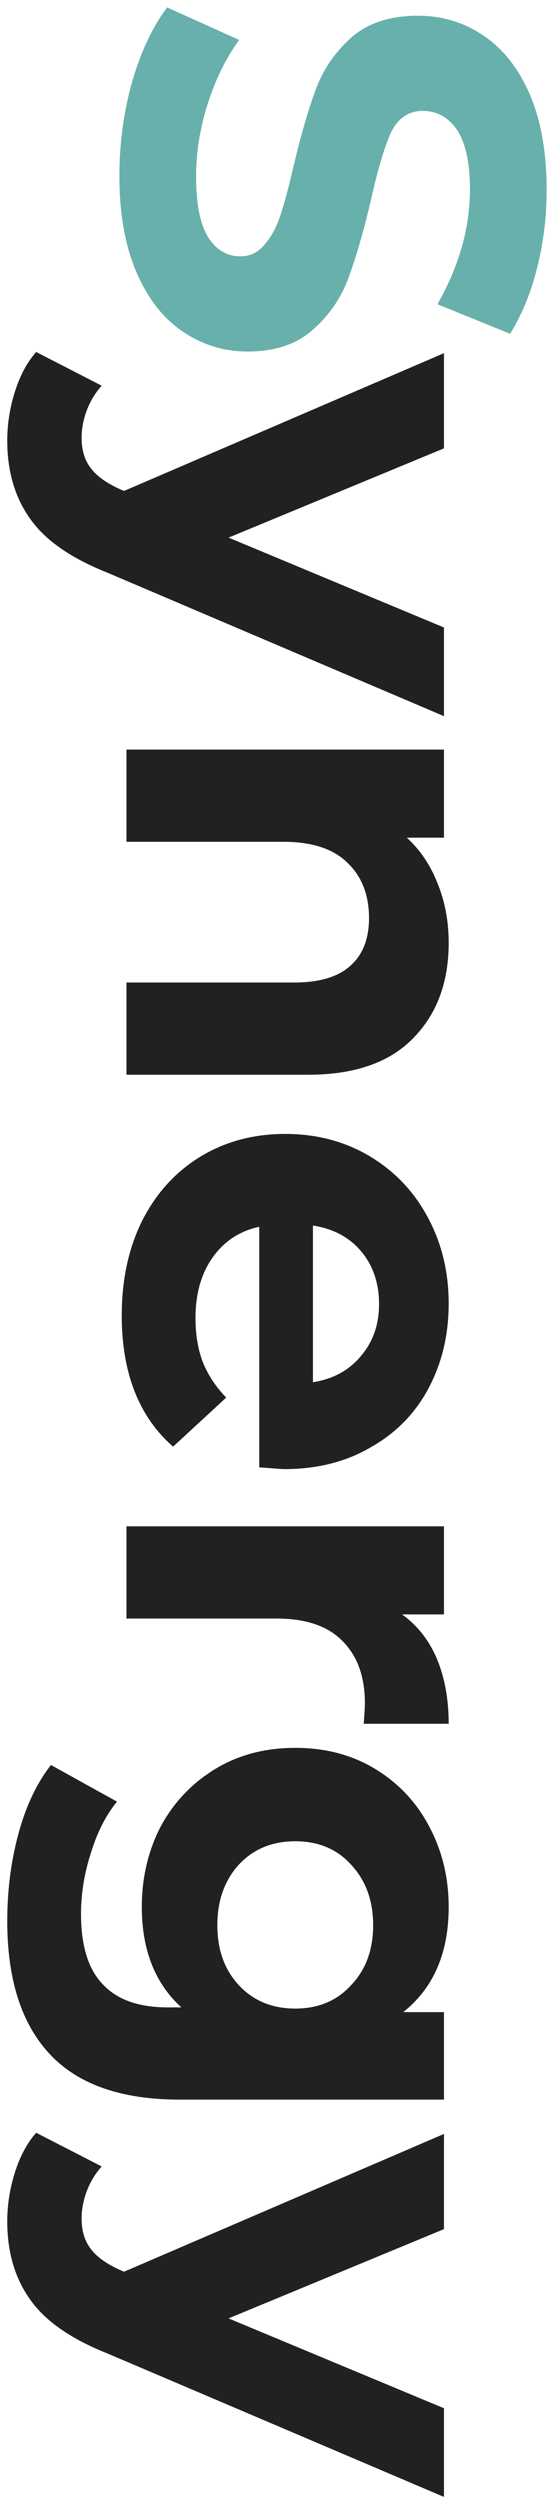
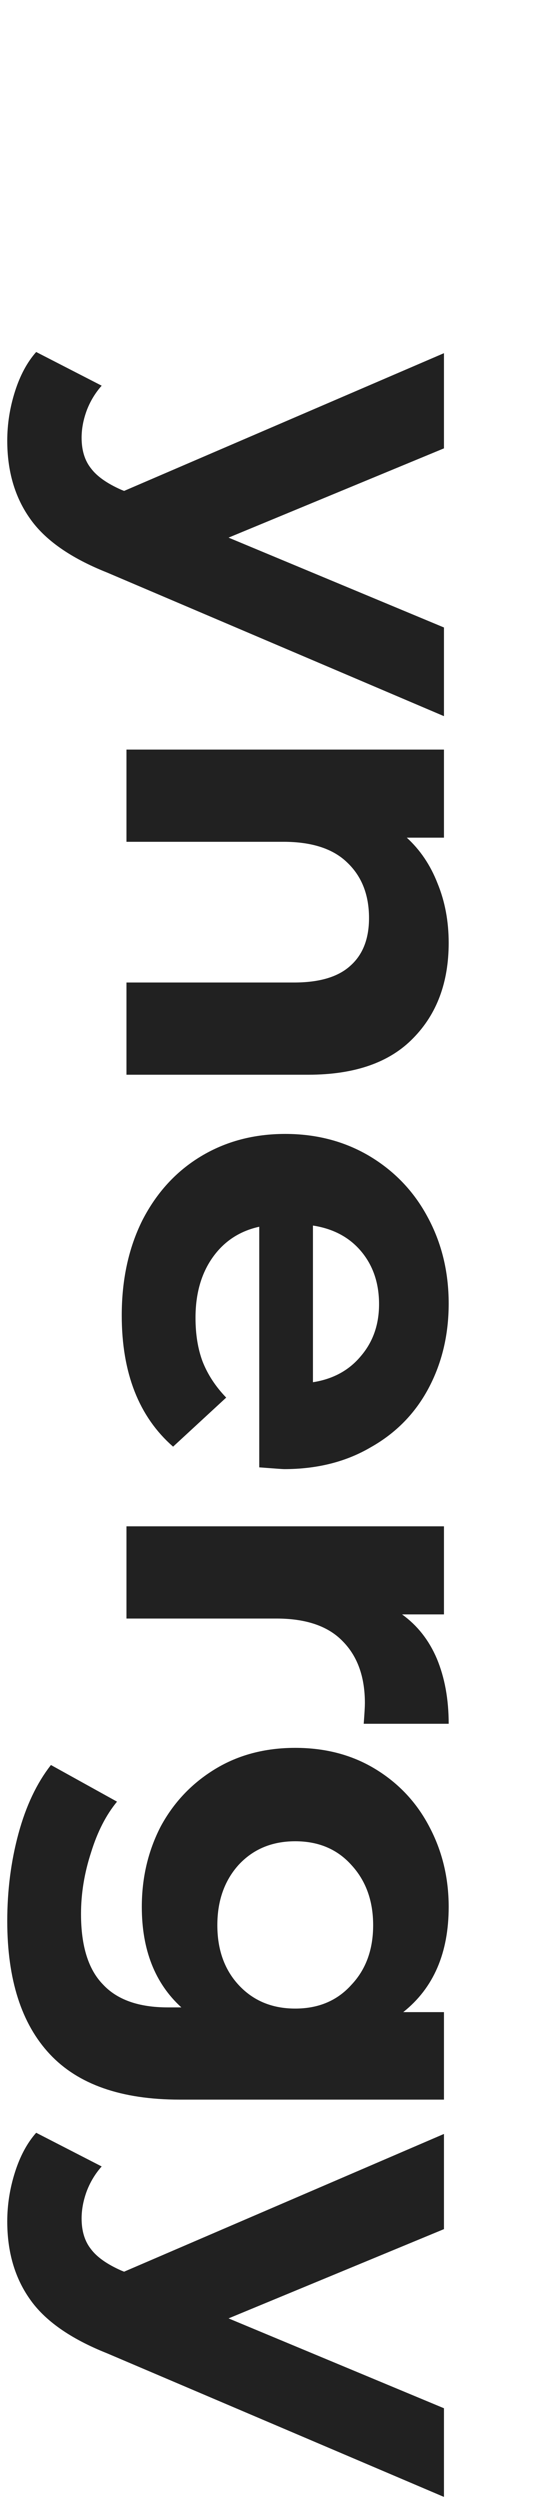
<svg xmlns="http://www.w3.org/2000/svg" width="65" height="296" viewBox="0 0 65 296" fill="none">
-   <path d="M14.16 20.832C14.16 16.959 14.673 13.202 15.7 9.562C16.773 5.969 18.15 3.075 19.83 0.882L28.37 4.732C26.83 6.832 25.593 9.329 24.66 12.222C23.727 15.115 23.26 18.009 23.26 20.902C23.26 24.122 23.727 26.502 24.66 28.042C25.64 29.582 26.923 30.352 28.51 30.352C29.677 30.352 30.633 29.885 31.38 28.952C32.173 28.065 32.803 26.898 33.27 25.452C33.737 24.052 34.25 22.139 34.81 19.712C35.697 15.979 36.583 12.922 37.47 10.542C38.357 8.162 39.78 6.109 41.74 4.382C43.7 2.702 46.313 1.862 49.58 1.862C52.427 1.862 54.993 2.632 57.28 4.172C59.613 5.712 61.457 8.022 62.81 11.102C64.163 14.229 64.84 18.032 64.84 22.512C64.84 25.639 64.467 28.695 63.72 31.682C62.973 34.669 61.9 37.282 60.5 39.522L51.89 36.022C54.457 31.495 55.74 26.968 55.74 22.442C55.74 19.268 55.227 16.912 54.2 15.372C53.173 13.879 51.82 13.132 50.14 13.132C48.46 13.132 47.2 13.995 46.36 15.722C45.567 17.495 44.773 20.178 43.98 23.772C43.093 27.505 42.207 30.562 41.32 32.942C40.433 35.322 39.033 37.352 37.12 39.032C35.207 40.758 32.617 41.622 29.35 41.622C26.55 41.622 23.983 40.828 21.65 39.242C19.363 37.702 17.543 35.368 16.19 32.242C14.837 29.115 14.16 25.312 14.16 20.832Z" fill="#68B0AB" />
  <path d="M52.66 84.797L12.69 67.787C8.35 66.06 5.293 63.914 3.52 61.347C1.747 58.827 0.86 55.77 0.86 52.177C0.86 50.217 1.163 48.28 1.77 46.367C2.377 44.454 3.217 42.89 4.29 41.677L12.06 45.667C11.313 46.507 10.73 47.464 10.31 48.537C9.89 49.657 9.68 50.754 9.68 51.827C9.68 53.32 10.053 54.534 10.8 55.467C11.5 56.4 12.69 57.24 14.37 57.987L14.72 58.127L52.66 41.817L52.66 53.087L27.11 63.657L52.66 74.297L52.66 84.797ZM53.22 111.643C53.22 116.31 51.82 120.066 49.02 122.913C46.22 125.806 42.067 127.253 36.56 127.253L15 127.253L15 116.333L34.88 116.333C37.867 116.333 40.083 115.68 41.53 114.373C43.023 113.066 43.77 111.176 43.77 108.703C43.77 105.95 42.907 103.756 41.18 102.123C39.5 100.49 36.98 99.673 33.62 99.673L15 99.673L15 88.753L52.66 88.753L52.66 99.183L48.25 99.183C49.837 100.63 51.05 102.426 51.89 104.573C52.777 106.72 53.22 109.076 53.22 111.643ZM33.69 173.951C33.55 173.951 32.57 173.881 30.75 173.741L30.75 145.251C28.417 145.765 26.573 146.978 25.22 148.891C23.867 150.805 23.19 153.185 23.19 156.031C23.19 157.991 23.47 159.718 24.03 161.211C24.637 162.751 25.57 164.175 26.83 165.481L20.53 171.291C16.47 167.745 14.44 162.565 14.44 155.751C14.44 151.505 15.257 147.748 16.89 144.481C18.57 141.215 20.88 138.695 23.82 136.921C26.76 135.148 30.097 134.261 33.83 134.261C37.517 134.261 40.83 135.125 43.77 136.851C46.757 138.625 49.067 141.028 50.7 144.061C52.38 147.141 53.22 150.571 53.22 154.351C53.22 158.038 52.427 161.375 50.84 164.361C49.253 167.348 46.967 169.681 43.98 171.361C41.04 173.088 37.61 173.951 33.69 173.951ZM44.96 154.421C44.96 151.948 44.26 149.871 42.86 148.191C41.46 146.511 39.547 145.485 37.12 145.111L37.12 163.661C39.5 163.288 41.39 162.261 42.79 160.581C44.237 158.901 44.96 156.848 44.96 154.421ZM47.69 191.152C49.51 192.458 50.887 194.208 51.82 196.402C52.753 198.642 53.22 201.208 53.22 204.102L43.14 204.102C43.233 202.888 43.28 202.072 43.28 201.652C43.28 198.525 42.393 196.075 40.62 194.302C38.893 192.528 36.28 191.642 32.78 191.642L15 191.642L15 180.722L52.66 180.722L52.66 191.152L47.69 191.152ZM52.66 248.603L21.3 248.603C14.393 248.603 9.26 246.806 5.9 243.213C2.54 239.62 0.86 234.37 0.86 227.463C0.86 223.823 1.303 220.37 2.19 217.103C3.077 213.836 4.36 211.13 6.04 208.983L13.88 213.323C12.573 214.91 11.547 216.916 10.8 219.343C10.007 221.77 9.61 224.196 9.61 226.623C9.61 230.403 10.473 233.18 12.2 234.953C13.88 236.773 16.447 237.683 19.9 237.683L21.51 237.683C18.383 234.836 16.82 230.87 16.82 225.783C16.82 222.33 17.567 219.156 19.06 216.263C20.6 213.416 22.747 211.153 25.5 209.473C28.253 207.793 31.427 206.953 35.02 206.953C38.613 206.953 41.787 207.793 44.54 209.473C47.293 211.153 49.417 213.416 50.91 216.263C52.45 219.156 53.22 222.33 53.22 225.783C53.22 231.243 51.423 235.396 47.83 238.243L52.66 238.243L52.66 248.603ZM25.78 227.953C25.78 230.846 26.62 233.203 28.3 235.023C30.027 236.89 32.267 237.823 35.02 237.823C37.773 237.823 39.99 236.89 41.67 235.023C43.397 233.203 44.26 230.846 44.26 227.953C44.26 225.06 43.397 222.68 41.67 220.813C39.99 218.946 37.773 218.013 35.02 218.013C32.267 218.013 30.027 218.946 28.3 220.813C26.62 222.68 25.78 225.06 25.78 227.953ZM52.66 295.647L12.69 278.637C8.35 276.91 5.293 274.763 3.52 272.197C1.747 269.677 0.86 266.62 0.86 263.027C0.86 261.067 1.163 259.13 1.77 257.217C2.377 255.303 3.217 253.74 4.29 252.527L12.06 256.517C11.313 257.357 10.73 258.313 10.31 259.387C9.89 260.507 9.68 261.603 9.68 262.677C9.68 264.17 10.053 265.383 10.8 266.317C11.5 267.25 12.69 268.09 14.37 268.837L14.72 268.977L52.66 252.667L52.66 263.937L27.11 274.507L52.66 285.147L52.66 295.647Z" fill="#212121" />
</svg>